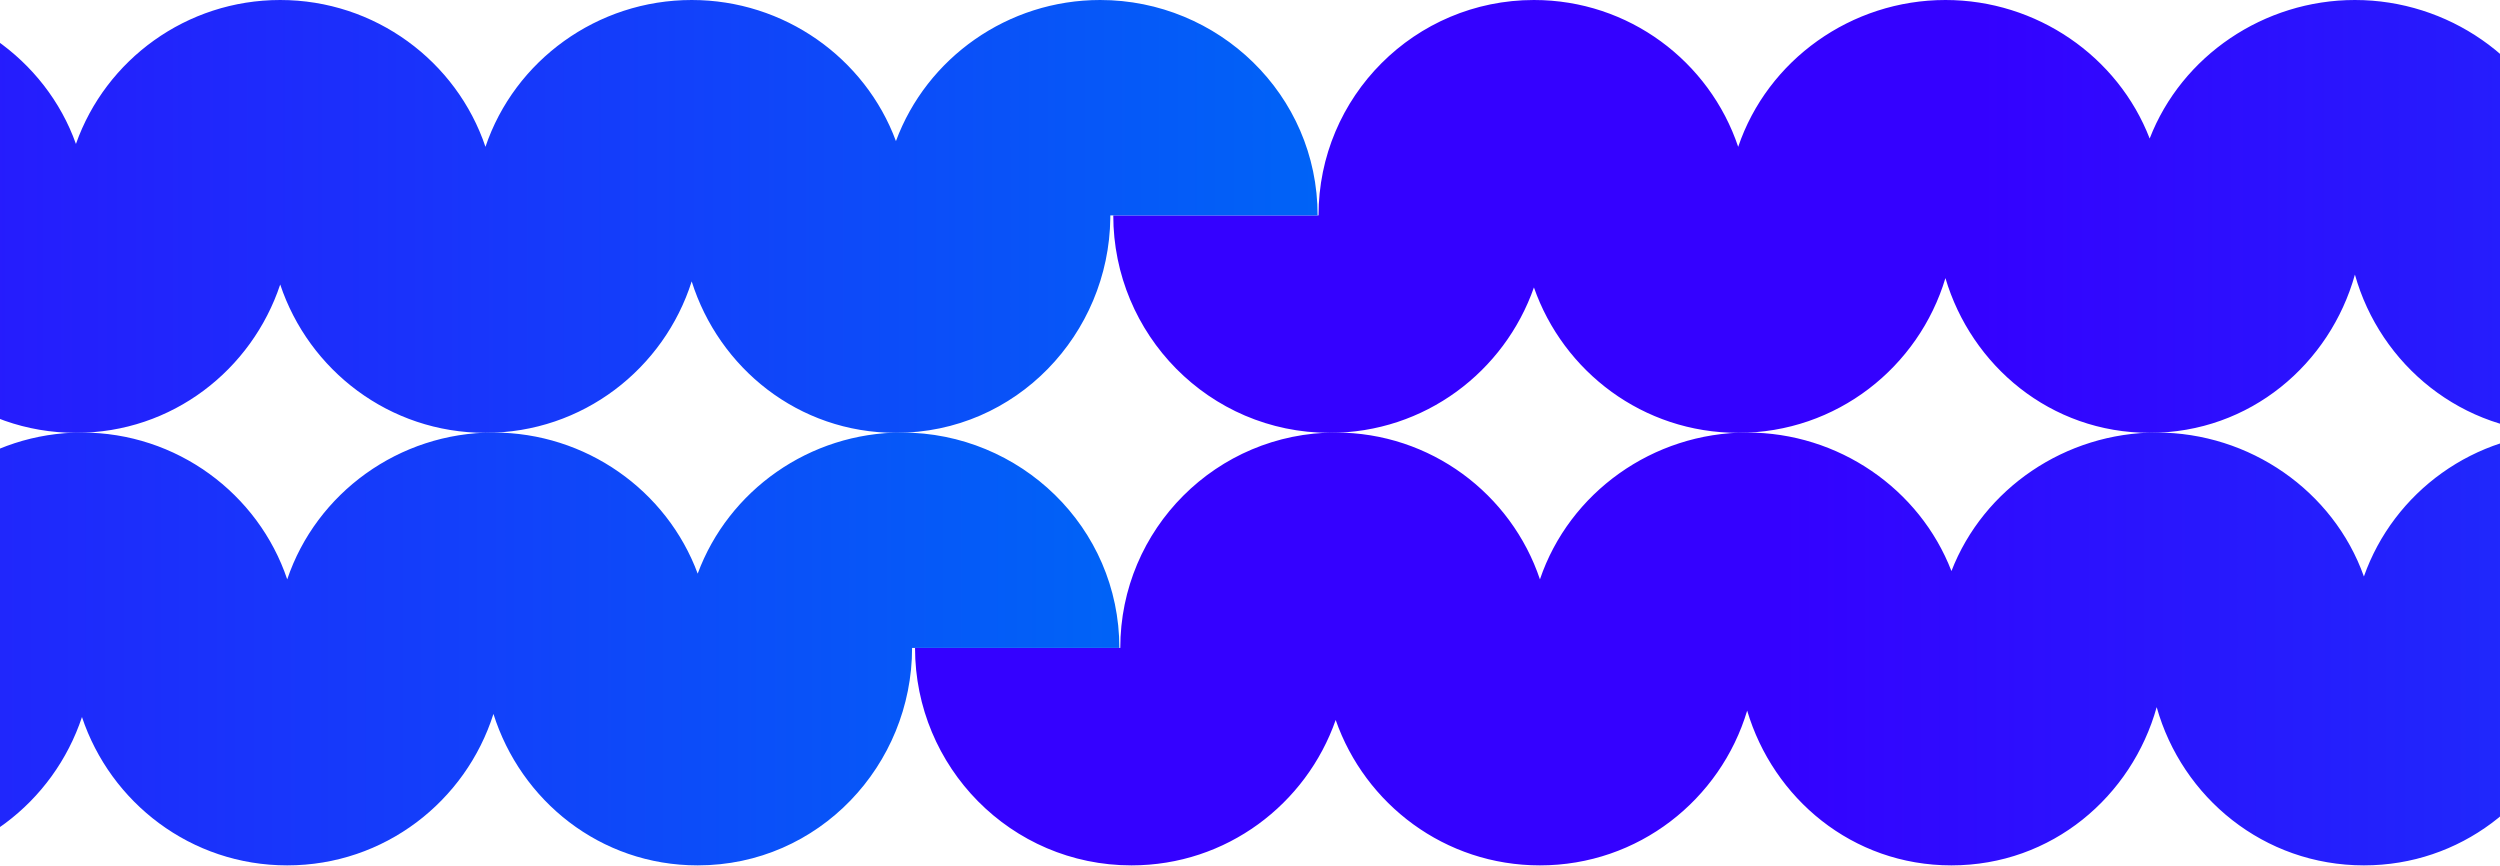
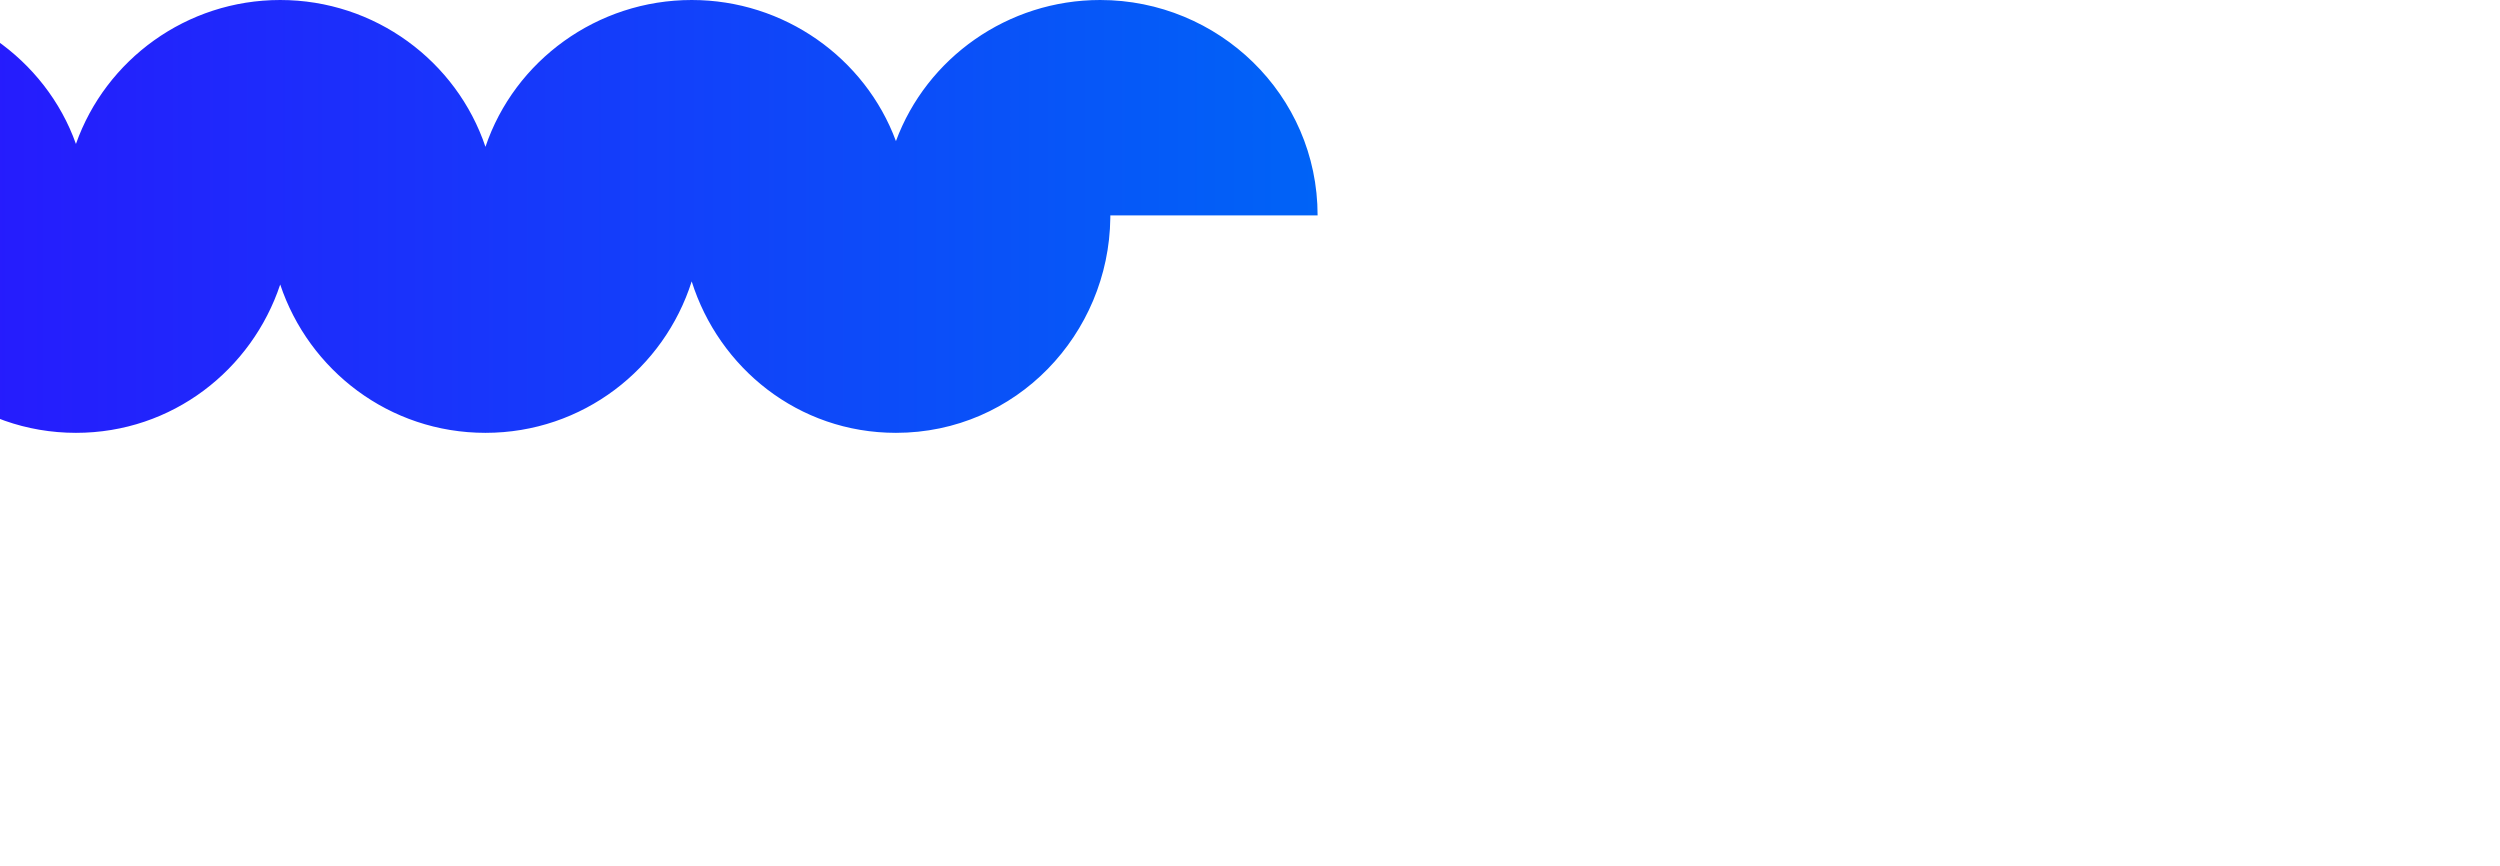
<svg xmlns="http://www.w3.org/2000/svg" width="1440" height="499" viewBox="0 0 1440 499" fill="none">
-   <path d="M2065.76 0C2133.7 6.14073e-05 2191 54.333 2191 124.074H2071.61L2071.6 125.65C2070.77 192.288 2017.6 249.318 1948.12 249.318C1891.77 249.318 1846.14 211.804 1830.47 162.076C1814.52 212.38 1767.74 249.318 1711.68 249.318C1656.28 249.318 1609.95 213.255 1593.46 163.866C1577.12 212.978 1531.36 249.318 1475.82 249.318C1418.16 249.318 1371.03 210.143 1356.43 158.171C1342.1 209.51 1296.18 249.318 1238.21 249.318C1180.99 249.318 1135.52 210.546 1120.56 160.184C1105.19 211.451 1057.95 249.318 1001.18 249.318C946.416 249.318 900.512 214.078 883.543 165.562C866.573 214.078 820.67 249.318 765.907 249.318C696.453 249.318 641.248 192.634 641.248 124.074H759.47C759.47 55.55 815.02 0 883.544 0C938.257 5.86587e-05 984.698 35.416 1001.2 84.572C1018.13 34.582 1066.3 0 1120.57 0C1173.1 0 1219.9 32.391 1238.21 79.792C1256.68 32.144 1304.04 0 1356.43 0C1409.96 0 1458.22 33.553 1475.8 82.912C1492.93 34.352 1539.5 0 1593.46 0C1648.02 0 1695.04 35.138 1711.68 84.574C1728.47 34.859 1776.06 0 1830.48 0C1883.69 4.8092e-05 1930.38 33.325 1948.12 81.277C1965.86 33.325 2012.55 0 2065.76 0Z" fill="url(#paint0_linear_42_552)" />
  <path d="M633.696 0C701.637 6.14073e-05 758.94 54.333 758.94 124.074H639.549L639.539 125.65C638.712 192.288 585.545 249.318 516.061 249.318C459.706 249.318 414.084 211.804 398.414 162.076C382.462 212.38 335.684 249.318 279.618 249.318C224.219 249.318 177.886 213.255 161.402 163.866C145.065 212.978 99.3 249.318 43.762 249.318C-13.903 249.318 -61.032 210.143 -75.626 158.171C-89.963 209.51 -135.876 249.318 -193.853 249.318C-251.069 249.318 -296.538 210.546 -311.5 160.184C-326.867 211.451 -374.113 249.318 -430.88 249.318C-485.643 249.318 -531.547 214.078 -548.517 165.562C-565.486 214.078 -611.389 249.318 -666.152 249.318C-735.607 249.318 -790.811 192.634 -790.812 124.074H-672.59C-672.59 55.55 -617.04 0 -548.516 0C-493.802 5.86587e-05 -447.362 35.416 -430.864 84.572C-413.931 34.582 -365.76 0 -311.488 0C-258.964 0 -212.155 32.391 -193.845 79.792C-175.376 32.144 -128.022 0 -75.631 0C-22.104 0 26.164 33.553 43.742 82.912C60.871 34.352 107.444 0 161.397 0C215.964 0 262.98 35.138 279.623 84.574C296.412 34.859 344.005 0 398.425 0C451.633 4.8092e-05 498.317 33.325 516.061 81.277C533.805 33.325 580.488 0 633.696 0Z" fill="url(#paint1_linear_42_552)" />
-   <path d="M1951.57 249.14C2019.51 249.14 2076.81 303.472 2076.81 373.214H1957.42C1957.42 440.526 1903.96 498.458 1833.93 498.458C1777.58 498.458 1731.95 460.944 1716.28 411.216C1700.33 461.52 1653.55 498.458 1597.49 498.458C1542.09 498.458 1495.76 462.394 1479.27 413.006C1462.93 462.118 1417.17 498.458 1361.63 498.458C1303.97 498.458 1256.84 459.281 1242.25 407.309C1227.91 458.648 1182 498.458 1124.02 498.458C1066.8 498.458 1021.33 459.687 1006.37 409.324C991.002 460.591 943.758 498.458 886.991 498.458C832.228 498.458 786.324 463.218 769.354 414.702C752.385 463.218 706.482 498.458 651.719 498.458C582.264 498.458 527.06 441.774 527.06 373.214H645.281C645.281 304.69 700.831 249.14 769.354 249.14C824.068 249.14 870.508 284.555 887.006 333.712C903.94 283.721 952.111 249.14 1006.38 249.14C1058.91 249.14 1105.72 281.529 1124.03 328.93C1142.5 281.283 1189.85 249.14 1242.24 249.14C1295.77 249.14 1344.04 282.693 1361.61 332.053C1378.74 283.492 1425.31 249.14 1479.27 249.14C1533.83 249.14 1580.85 284.276 1597.49 333.712C1614.28 283.998 1661.88 249.14 1716.29 249.14C1769.5 249.14 1816.19 282.465 1833.93 330.418C1851.67 282.465 1898.36 249.14 1951.57 249.14Z" fill="url(#paint2_linear_42_552)" />
-   <path d="M519.507 249.14C587.448 249.14 644.752 303.472 644.752 373.214H525.36C525.36 440.526 471.903 498.458 401.872 498.458C345.517 498.458 299.895 460.944 284.225 411.216C268.273 461.52 221.495 498.458 165.429 498.458C110.029 498.458 63.697 462.394 47.213 413.006C30.875 462.118 -14.89 498.458 -70.428 498.458C-128.093 498.458 -175.221 459.281 -189.814 407.309C-204.15 458.648 -250.064 498.458 -308.041 498.458C-365.258 498.458 -410.727 459.687 -425.689 409.324C-441.057 460.591 -488.302 498.458 -545.068 498.458C-599.832 498.458 -645.736 463.218 -662.705 414.702C-679.675 463.218 -725.578 498.458 -780.341 498.458C-849.795 498.458 -905 441.774 -905 373.214H-786.778C-786.778 304.69 -731.229 249.14 -662.705 249.14C-607.992 249.14 -561.551 284.555 -545.054 333.712C-528.12 283.721 -479.949 249.14 -425.677 249.14C-373.153 249.14 -326.344 281.529 -308.033 328.93C-289.564 281.283 -242.211 249.14 -189.82 249.14C-136.293 249.14 -88.024 282.693 -70.446 332.053C-53.318 283.492 -6.746 249.14 47.208 249.14C101.774 249.14 148.791 284.276 165.435 333.712C182.224 283.998 229.816 249.14 284.235 249.14C337.444 249.14 384.127 282.465 401.871 330.418C419.615 282.465 466.298 249.14 519.507 249.14Z" fill="url(#paint3_linear_42_552)" />
  <defs>
    <linearGradient id="paint0_linear_42_552" x1="641.248" y1="124.659" x2="2191" y2="124.659" gradientUnits="userSpaceOnUse">
      <stop offset="0.322" stop-color="#3401FF" />
      <stop offset="1" stop-color="#0063F7" />
    </linearGradient>
    <linearGradient id="paint1_linear_42_552" x1="-790.812" y1="124.659" x2="758.94" y2="124.659" gradientUnits="userSpaceOnUse">
      <stop offset="0.322" stop-color="#3401FF" />
      <stop offset="1" stop-color="#0063F7" />
    </linearGradient>
    <linearGradient id="paint2_linear_42_552" x1="527.06" y1="373.799" x2="2076.81" y2="373.799" gradientUnits="userSpaceOnUse">
      <stop offset="0.322" stop-color="#3401FF" />
      <stop offset="1" stop-color="#0063F7" />
    </linearGradient>
    <linearGradient id="paint3_linear_42_552" x1="-905" y1="373.799" x2="644.752" y2="373.799" gradientUnits="userSpaceOnUse">
      <stop offset="0.322" stop-color="#3401FF" />
      <stop offset="1" stop-color="#0063F7" />
    </linearGradient>
  </defs>
</svg>